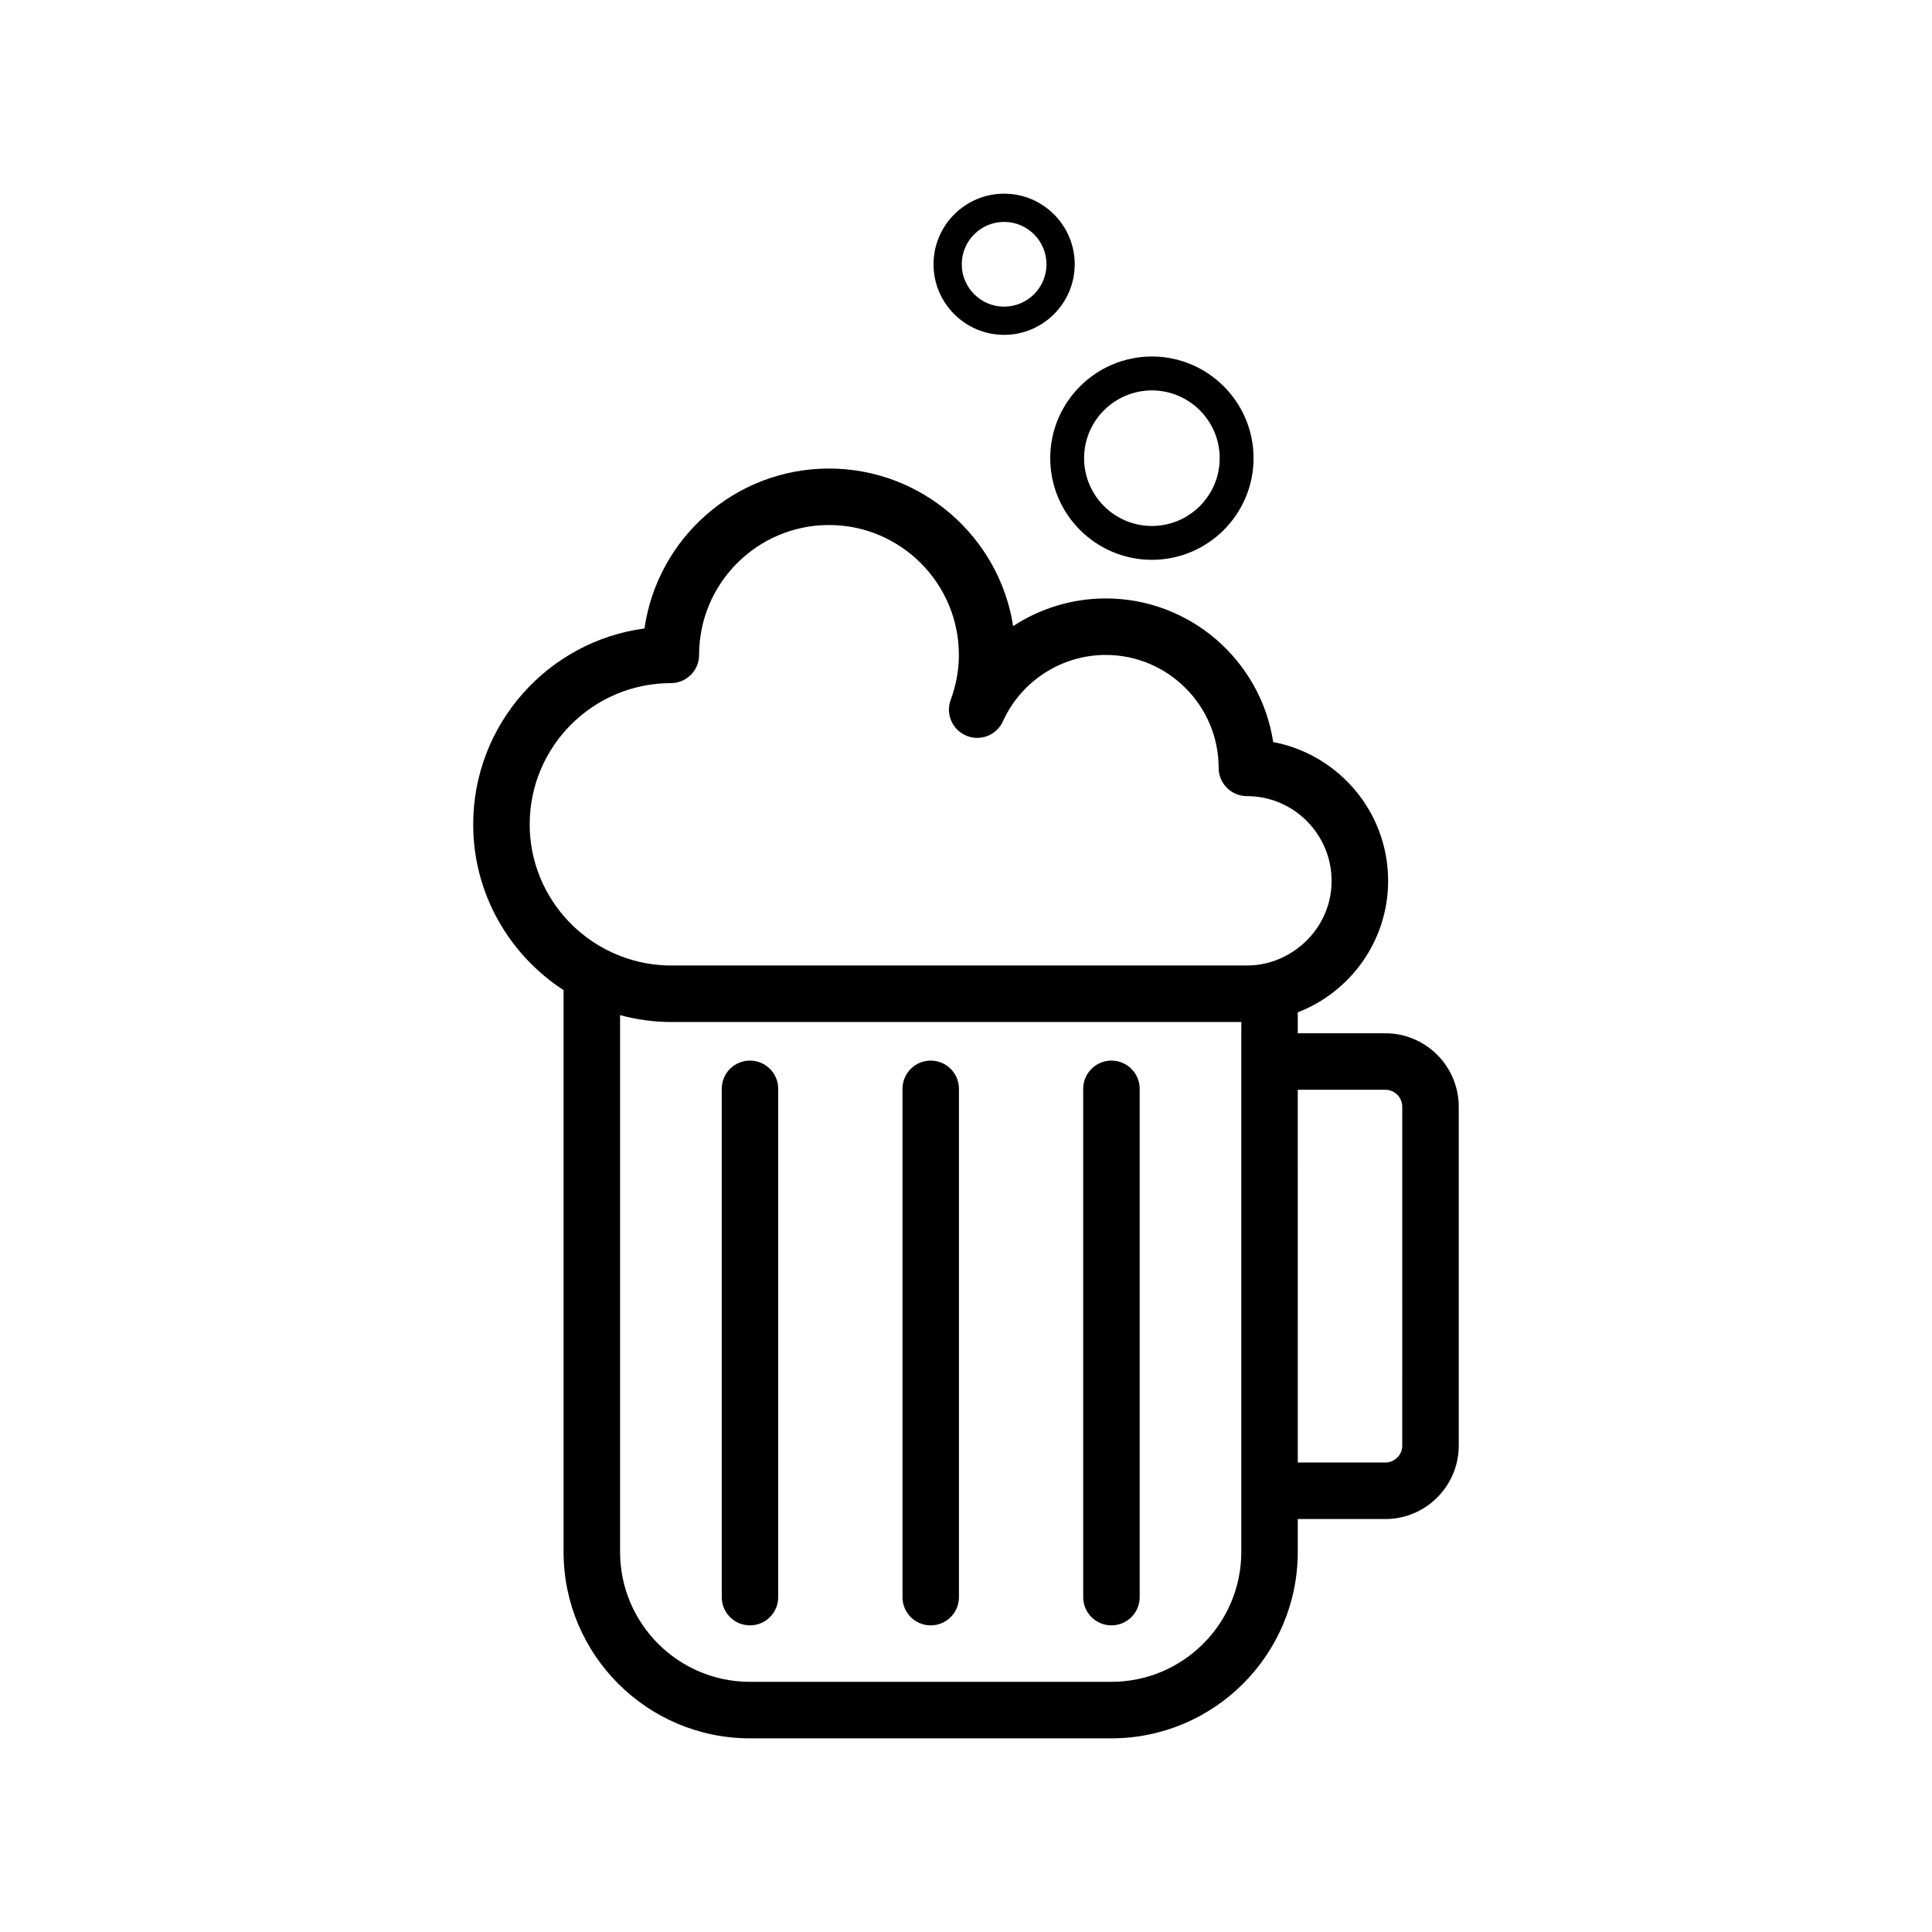
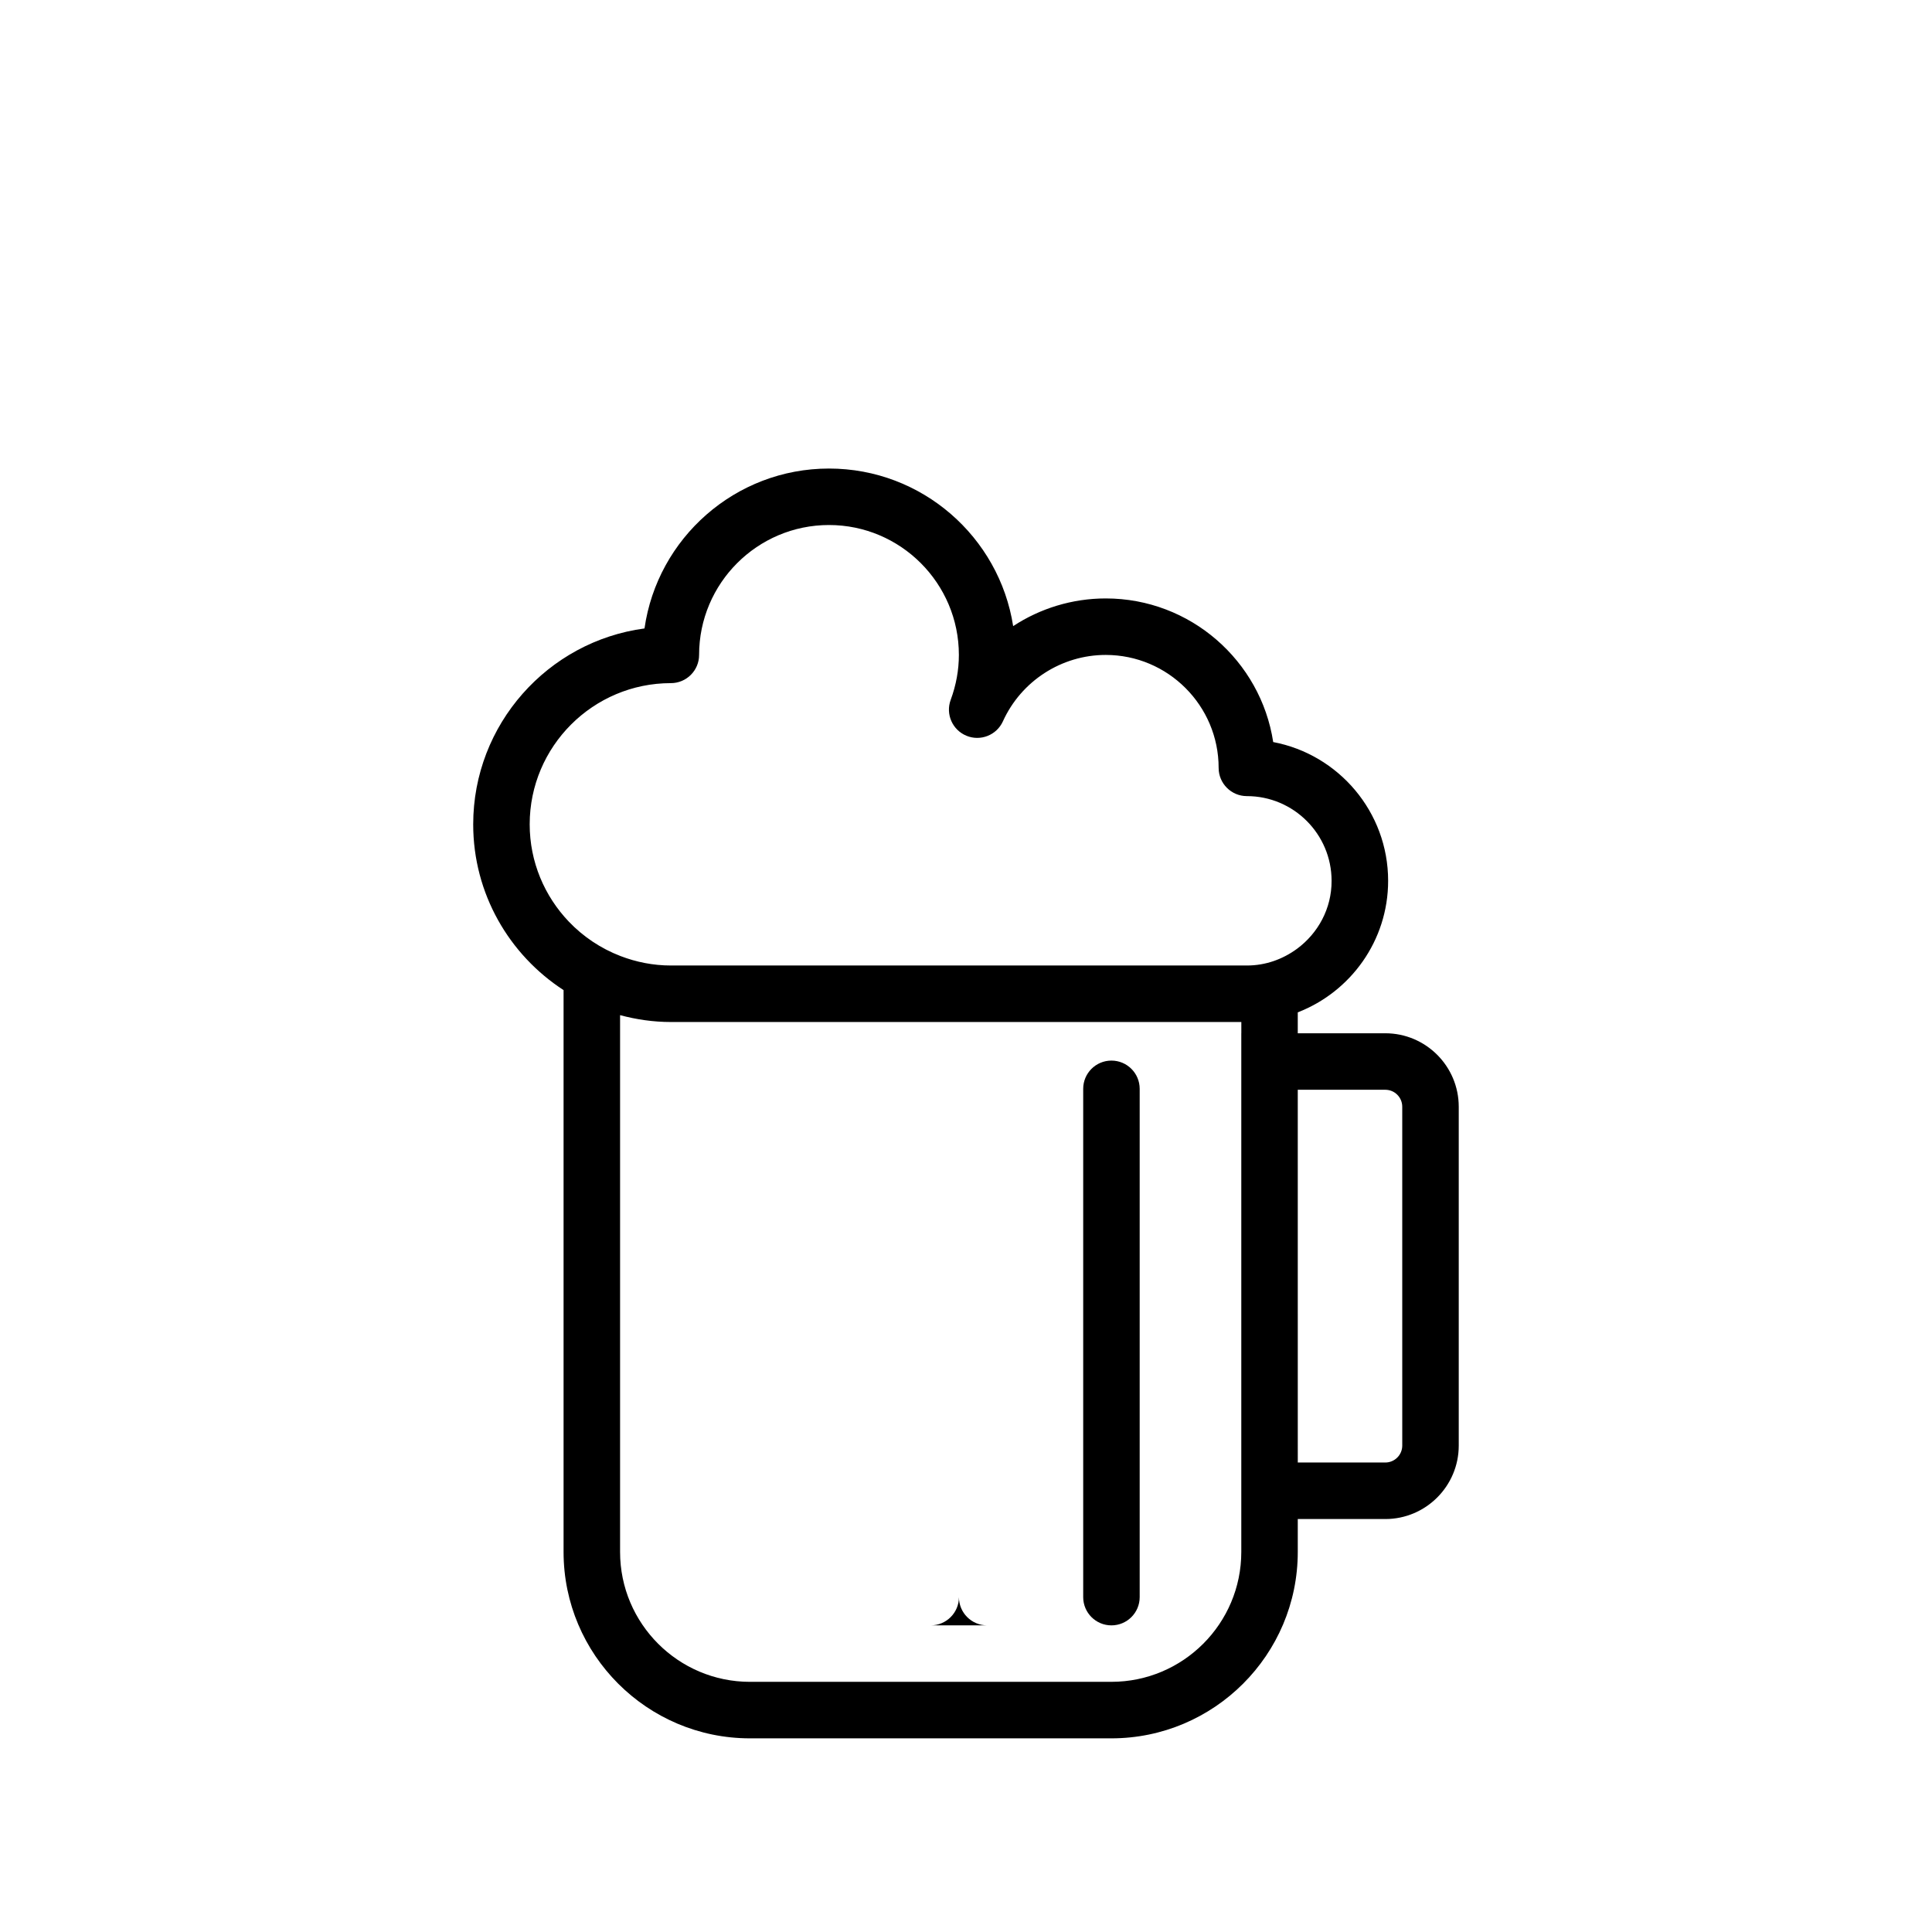
<svg xmlns="http://www.w3.org/2000/svg" fill="#000000" width="800px" height="800px" version="1.1" viewBox="144 144 512 512">
  <g>
-     <path d="m410.1 232.74c10.32 0 18.711-8.395 18.711-18.711-0.004-10.312-8.398-18.703-18.711-18.703-10.309 0-18.703 8.395-18.703 18.711-0.004 10.316 8.391 18.703 18.703 18.703zm0-29.93c6.195 0 11.23 5.039 11.23 11.223 0 6.191-5.031 11.23-11.23 11.23-6.191 0-11.223-5.039-11.223-11.23 0-6.188 5.031-11.223 11.223-11.223z" />
-     <path d="m449.27 292.36c14.844 0 26.934-12.078 26.934-26.941 0-14.855-12.09-26.941-26.934-26.941-14.855 0-26.949 12.086-26.949 26.941 0.004 14.863 12.094 26.941 26.949 26.941zm0-44.895c9.898 0 17.961 8.055 17.961 17.961s-8.055 17.961-17.961 17.961c-9.914 0-17.973-8.055-17.973-17.961 0.008-9.906 8.062-17.961 17.973-17.961z" />
-     <path d="m390.65 574.74c4.133 0 7.481-3.352 7.481-7.481v-134.71c0-4.133-3.352-7.481-7.481-7.481-4.133 0-7.481 3.352-7.481 7.481v134.71c-0.008 4.129 3.34 7.481 7.481 7.481z" />
+     <path d="m390.65 574.74c4.133 0 7.481-3.352 7.481-7.481v-134.71v134.71c-0.008 4.129 3.34 7.481 7.481 7.481z" />
    <path d="m438.54 574.74c4.133 0 7.488-3.352 7.488-7.481v-134.71c0-4.133-3.356-7.481-7.488-7.481-4.133 0-7.481 3.352-7.481 7.481v134.71c0.004 4.129 3.348 7.481 7.481 7.481z" />
-     <path d="m342.75 574.74c4.133 0 7.481-3.352 7.481-7.481v-134.71c0-4.133-3.352-7.481-7.481-7.481-4.137 0-7.481 3.352-7.481 7.481v134.71c0 4.129 3.344 7.481 7.481 7.481z" />
    <path d="m511.12 417.83h-23.199v-5.547c13.988-5.414 23.949-18.988 23.949-34.863 0-18.25-13.137-33.492-30.457-36.766-3.293-21.523-21.953-38.062-44.379-38.062-8.879 0-17.383 2.644-24.535 7.336-3.68-23.621-24.164-41.758-48.805-41.758-24.852 0-45.477 18.453-48.895 42.375-25.594 3.418-45.395 25.406-45.395 51.918 0 18.395 9.559 34.586 23.949 43.926v148.9c0 27.23 22.156 49.391 49.391 49.391h95.781c27.23 0 49.398-22.16 49.398-49.391v-8.727h23.199c10.727 0 19.461-8.734 19.461-19.461v-89.805c-0.004-10.738-8.73-19.469-19.465-19.469zm-38.164 0v137.45c0 18.988-15.434 34.422-34.43 34.422l-95.777 0.004c-18.98 0-34.422-15.434-34.422-34.422v-142.26c4.309 1.152 8.805 1.82 13.469 1.82h151.17v2.988zm14.762-22.387c-3.742 2.746-8.289 4.426-13.258 4.426h-152.67c-4.711 0-9.199-0.914-13.355-2.508-5.234-2.008-9.898-5.144-13.703-9.133-6.406-6.719-10.359-15.789-10.359-25.777 0-20.633 16.789-37.414 37.414-37.414 4.137 0 7.481-3.352 7.481-7.481 0-18.98 15.441-34.422 34.422-34.422 18.98 0 34.422 15.449 34.422 34.422 0 4.012-0.73 8.016-2.168 11.914-1.398 3.777 0.453 7.984 4.18 9.516 3.711 1.531 7.992-0.152 9.66-3.828 4.848-10.691 15.547-17.594 27.242-17.594 16.492 0 29.926 13.426 29.926 29.934 0 4.133 3.356 7.481 7.488 7.481 12.375 0 22.445 10.07 22.445 22.449 0.027 7.398-3.625 13.922-9.164 18.016zm27.895 131.65c0 2.477-2.016 4.488-4.488 4.488h-23.199l-0.004-98.781h23.199c2.477 0 4.488 2.008 4.488 4.488z" />
  </g>
</svg>